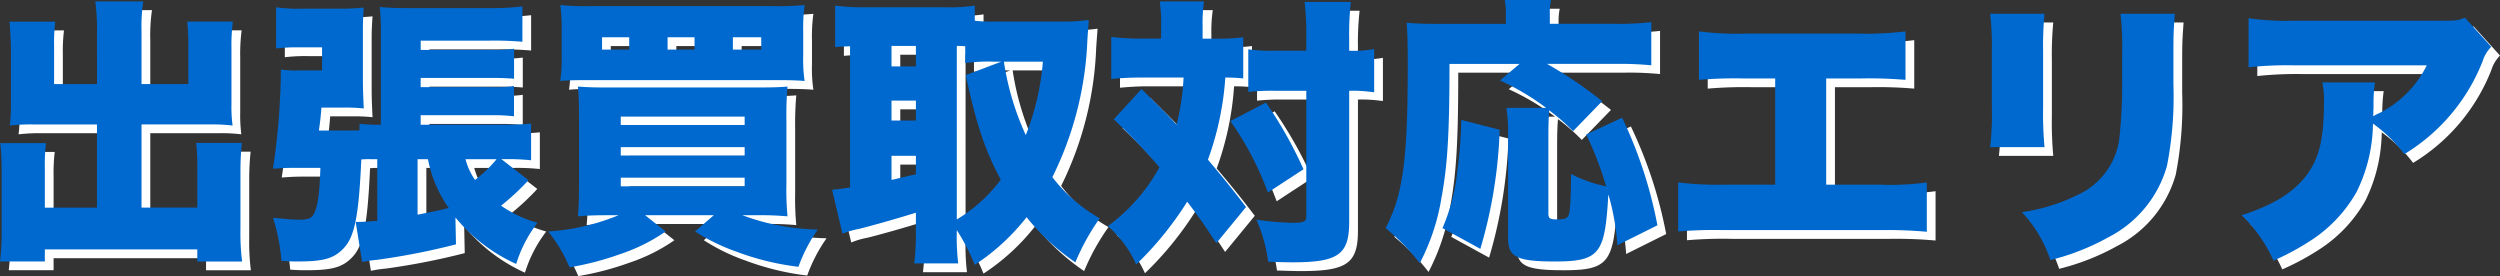
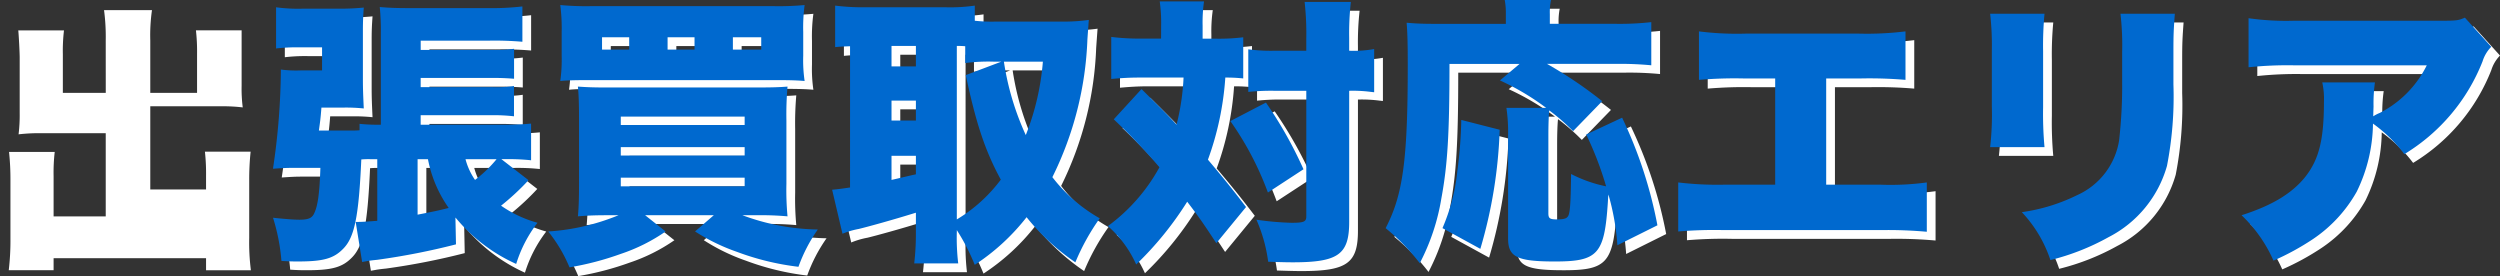
<svg xmlns="http://www.w3.org/2000/svg" viewBox="0 0 285.446 31.525">
  <rect x="0" y="0" width="285.446" height="31.525" fill="#333333" stroke="none" />
  <title>title_area</title>
  <g id="レイヤー_2" data-name="レイヤー 2">
    <g id="レイヤー_1-2" data-name="レイヤー 1">
-       <path d="M12.072,4.616A23.414,23.414,0,0,0,11.88,1.16h5.472a20.433,20.433,0,0,0-.193,3.456V10.6H22.5V6.151a21.561,21.561,0,0,0-.128-2.687h5.216a21.445,21.445,0,0,0-.16,3.071v6.336a16.476,16.476,0,0,0,.128,2.464,18.924,18.924,0,0,0-2.528-.128H17.159v9.5h6.368V20.07a23.149,23.149,0,0,0-.129-2.752h5.217a30.6,30.6,0,0,0-.16,3.3v6.56a25.3,25.3,0,0,0,.191,3.68H23.527V29.478H6.12v1.376H1a29.181,29.181,0,0,0,.192-3.68v-6.5a29.931,29.931,0,0,0-.159-3.328H6.248a20.383,20.383,0,0,0-.128,2.784V24.71h5.952v-9.5H4.744a19.846,19.846,0,0,0-2.623.128,18.216,18.216,0,0,0,.127-2.464v-6.3c0-.576-.1-2.5-.16-3.1H7.305a19.731,19.731,0,0,0-.129,2.72V10.6h4.9Z" fill="#fff" />
+       <path d="M12.072,4.616A23.414,23.414,0,0,0,11.88,1.16h5.472a20.433,20.433,0,0,0-.193,3.456V10.6H22.5V6.151a21.561,21.561,0,0,0-.128-2.687h5.216v6.336a16.476,16.476,0,0,0,.128,2.464,18.924,18.924,0,0,0-2.528-.128H17.159v9.5h6.368V20.07a23.149,23.149,0,0,0-.129-2.752h5.217a30.6,30.6,0,0,0-.16,3.3v6.56a25.3,25.3,0,0,0,.191,3.68H23.527V29.478H6.12v1.376H1a29.181,29.181,0,0,0,.192-3.68v-6.5a29.931,29.931,0,0,0-.159-3.328H6.248a20.383,20.383,0,0,0-.128,2.784V24.71h5.952v-9.5H4.744a19.846,19.846,0,0,0-2.623.128,18.216,18.216,0,0,0,.127-2.464v-6.3c0-.576-.1-2.5-.16-3.1H7.305a19.731,19.731,0,0,0-.129,2.72V10.6h4.9Z" fill="#fff" />
      <path d="M53.063,28.9a79.416,79.416,0,0,1-8.959,1.76c-.608.064-.608.064-1.056.128l-.7.128-.737-4.576c.961,0,1.569-.064,2.465-.128V19.175h-.8a9.038,9.038,0,0,0-1.023.032c-.288,6.5-.768,8.9-2.08,10.207-1.088,1.12-2.3,1.44-5.151,1.44-.48,0-.929,0-1.888-.064a22.363,22.363,0,0,0-.961-4.928c1.5.16,2.433.224,3.008.224.961,0,1.377-.16,1.633-.607.447-.833.671-2.241.767-5.312H34.44c-.735,0-1.28.031-2.272.1a78.223,78.223,0,0,0,.9-11.327,13.159,13.159,0,0,0,2.272.1h2.432V6.407H35.176a19.458,19.458,0,0,0-2.655.128v-4.7a18.727,18.727,0,0,0,3.007.16h4.224a27.4,27.4,0,0,0,2.783-.128c-.063.9-.1,1.535-.1,2.656V9.928c0,1.311.033,1.983.1,3.455a19.96,19.96,0,0,0-2.271-.1H37.7c-.1,1.312-.159,1.664-.288,2.624h3.393c.543,0,.863,0,1.247-.032v-.736a18.849,18.849,0,0,0,2.176.1h.256V4.84a25.85,25.85,0,0,0-.129-3.04c1.088.1,2.016.128,3.617.128h8.735a31.014,31.014,0,0,0,3.935-.192V5.768a37.067,37.067,0,0,0-3.711-.128h-7.9V6.7h8.1a16.574,16.574,0,0,0,2.56-.128V9.991c-.8-.063-1.472-.095-2.464-.095H49.031v1.055h8.192a14.178,14.178,0,0,0,2.464-.128v3.456a20.823,20.823,0,0,0-2.464-.128H49.031v1.088h9.535a28.347,28.347,0,0,0,3.073-.128V19.3a23.965,23.965,0,0,0-2.88-.128h-.513l3.1,2.4a27.789,27.789,0,0,1-3.136,2.912,13.568,13.568,0,0,0,4.16,1.952,14.948,14.948,0,0,0-2.433,4.7A19.153,19.153,0,0,1,53,25.83ZM48.68,25.51c1.632-.32,2.3-.447,3.55-.768a14.345,14.345,0,0,1-2.367-5.567H48.68Zm5.47-6.335a7.548,7.548,0,0,0,1.088,2.368A14.568,14.568,0,0,0,57.7,19.175Z" fill="#fff" />
      <path d="M70.439,25.574c-1.439,0-2.335.032-3.455.128.1-1.056.128-2.08.128-3.9V14.727c0-1.76-.032-2.879-.128-3.839.96.063,1.664.1,3.136.1H87.463c1.76,0,2.527-.032,3.455-.1a37.186,37.186,0,0,0-.127,3.839V21.99a32.531,32.531,0,0,0,.127,3.712,33.579,33.579,0,0,0-3.423-.128H85.768a25.711,25.711,0,0,0,8.607,1.632,17.86,17.86,0,0,0-2.209,4.256,30,30,0,0,1-7.007-1.7,22.3,22.3,0,0,1-4.8-2.336L82.5,25.574h-7.84L77,27.43a20.137,20.137,0,0,1-5.12,2.56,33.383,33.383,0,0,1-5.856,1.535,16.638,16.638,0,0,0-2.431-4.095,25.185,25.185,0,0,0,8.031-1.856ZM92.711,7.367a16.228,16.228,0,0,0,.16,2.88c-.736-.063-1.568-.1-3.2-.1h-21.5c-1.6,0-2.527.033-3.2.1a17.472,17.472,0,0,0,.16-2.88V4.647a20.653,20.653,0,0,0-.16-3.071,32.212,32.212,0,0,0,3.647.128H89.223a31.868,31.868,0,0,0,3.648-.128,19.263,19.263,0,0,0-.16,3.071ZM72.84,5.256h-3.1V6.663h3.1Zm-.96,10.015H86.023v-.96H71.88Zm0,3.488H86.023V17.8H71.88Zm0,3.519H86.023v-.992H71.88ZM80.3,5.256H77.224V6.663H80.3Zm7.616,1.407V5.256H84.68V6.663Z" fill="#fff" />
      <path d="M110.248,27.462a24.81,24.81,0,0,0,.16,3.616h-5.024a29.725,29.725,0,0,0,.192-3.552v-2.24c-2.784.864-5.472,1.6-6.527,1.856a9.239,9.239,0,0,0-1.857.545l-1.183-5.025c.735-.063.96-.1,2.048-.256V6.279c-.8.033-1.024.033-1.7.1V1.64a24.926,24.926,0,0,0,3.265.192H109a19.6,19.6,0,0,0,3.3-.192V3.368a17.752,17.752,0,0,0,2.3.1h7.935a21.06,21.06,0,0,0,2.783-.193c-.064.9-.095,1.281-.16,2.241a38.544,38.544,0,0,1-4,15.711,17.984,17.984,0,0,0,5.408,4.7,25.585,25.585,0,0,0-2.783,5.024,25.367,25.367,0,0,1-5.568-5.152,24.519,24.519,0,0,1-5.92,5.439,24.105,24.105,0,0,0-2.047-3.966ZM102.792,8.583h2.784V6.248h-2.784Zm0,6.176h2.784V12.487h-2.784Zm0,6.784c.864-.192,1.76-.416,2.784-.641V18.791h-2.784Zm7.456,4.511a17.474,17.474,0,0,0,5.023-4.543c-1.792-3.3-2.816-6.368-4-11.936l4.065-1.536h-.865a20.163,20.163,0,0,0-3.264.16V6.279a8.668,8.668,0,0,0-.959-.031Zm5.375-18.015a31.1,31.1,0,0,0,2.5,8.384,28.9,28.9,0,0,0,1.951-8.384Z" fill="#fff" />
      <path d="M133.576,3.976a17.95,17.95,0,0,0-.16-2.816h5.056a17.162,17.162,0,0,0-.159,2.783V5.416h1.47a22.337,22.337,0,0,0,3.168-.16v4.7a18.145,18.145,0,0,0-2.047-.1,33.851,33.851,0,0,1-1.984,9.375c1.568,1.857,2.72,3.264,4.351,5.408l-3.391,4.128c-1.408-2.144-1.952-2.944-3.328-4.736a37.714,37.714,0,0,1-5.823,7.168,12.715,12.715,0,0,0-3.233-4.384,20.586,20.586,0,0,0,5.889-6.719,74.136,74.136,0,0,0-5.217-5.472l3.168-3.456c2.624,2.592,2.912,2.88,4,4.064a26.289,26.289,0,0,0,.8-5.376h-5.12c-1.088,0-2.08.065-3.136.16v-4.8a26.614,26.614,0,0,0,3.391.192h2.3Zm11.967,8.735a47.078,47.078,0,0,1,4.288,7.615l-4.063,2.656a35.069,35.069,0,0,0-4.289-8.159Zm1.024-1.344a24.873,24.873,0,0,0-3.04.128V6.632a19.434,19.434,0,0,0,3.04.16h3.583V5.319a31.856,31.856,0,0,0-.191-4.095h5.279a32.729,32.729,0,0,0-.191,4.1V6.792A13.076,13.076,0,0,0,157.9,6.6v4.927c-.161,0-.256-.032-.352-.032a15.632,15.632,0,0,0-2.5-.128V26.342c0,3.712-1.248,4.608-6.432,4.608-.385,0-.864,0-2.816-.064a17.559,17.559,0,0,0-1.344-4.8,33.943,33.943,0,0,0,4,.352c1.44,0,1.695-.127,1.695-.736V11.367Z" fill="#fff" />
      <path d="M185.671,29a27.478,27.478,0,0,0-1.025-5.792c-.031.32-.031.32-.063.864-.384,5.951-1.12,6.784-6.048,6.784-4.319,0-5.344-.512-5.344-2.624V16.391A18.822,18.822,0,0,0,173,13.319h4.543a28.622,28.622,0,0,0-5.279-3.135L174.5,8.3h-8c0,8-.224,11.583-.928,15.358a24.515,24.515,0,0,1-2.464,7.392,24.356,24.356,0,0,0-3.9-4c1.983-3.808,2.527-7.775,2.527-18.654,0-2.336-.031-3.617-.128-4.8,1.121.1,1.888.128,3.488.128h7.84V2.6a8.1,8.1,0,0,0-.128-1.6h5.28a7.2,7.2,0,0,0-.129,1.632V3.72h7.52a32.416,32.416,0,0,0,4.064-.193V8.455a36.979,36.979,0,0,0-4.064-.159h-7.84a48.606,48.606,0,0,1,6.3,4.255l-3.328,3.424a22.444,22.444,0,0,0-2.719-2.368c-.064.544-.1,1.76-.1,2.816v8.928c0,.575.16.7.961.7.832,0,1.151-.1,1.311-.415.224-.385.288-1.889.32-4.769a15.4,15.4,0,0,0,4,1.408,38.293,38.293,0,0,0-2.272-5.92l4.1-1.919a50,50,0,0,1,4.031,12.288ZM165.7,27.046a22.253,22.253,0,0,0,1.7-6.527,51.622,51.622,0,0,0,.448-5.824l4.384,1.119a53.928,53.928,0,0,1-2.209,13.6Z" fill="#fff" />
      <path d="M209.511,22.087h6.208A30.572,30.572,0,0,0,221,21.83v5.632a50.388,50.388,0,0,0-5.184-.191H197.768a48.8,48.8,0,0,0-5.152.159v-5.6a37.294,37.294,0,0,0,5.247.257h5.825V9.959h-3.52a47.918,47.918,0,0,0-5.184.16V4.584a34.373,34.373,0,0,0,5.28.256h13.022a36.25,36.25,0,0,0,5.28-.256v5.535a48.637,48.637,0,0,0-5.183-.16h-3.872Z" fill="#fff" />
      <path d="M234.439,2.567a38.808,38.808,0,0,0-.16,4.288v6.368a42.151,42.151,0,0,0,.16,4.576h-6.208a33.012,33.012,0,0,0,.193-4.672V6.792a31.871,31.871,0,0,0-.193-4.225Zm14.879,0c-.128,1.792-.16,2.273-.16,4.321v3.743a41.334,41.334,0,0,1-.736,9.311,13.156,13.156,0,0,1-6.655,8.128,26.766,26.766,0,0,1-6.656,2.623,14.641,14.641,0,0,0-3.263-5.47,20.691,20.691,0,0,0,6.336-1.952,8.264,8.264,0,0,0,4.767-6.208,54.34,54.34,0,0,0,.352-6.784V6.951a30.822,30.822,0,0,0-.193-4.384Z" fill="#fff" />
      <path d="M285.446,6.344a4.121,4.121,0,0,0-.992,1.664A21.641,21.641,0,0,1,275.526,18.6a16.771,16.771,0,0,0-3.583-3.488,18.064,18.064,0,0,1-1.856,7.776,15.933,15.933,0,0,1-4.991,5.407,29.249,29.249,0,0,1-4.512,2.464,16.119,16.119,0,0,0-3.647-5.184c3.519-1.12,5.823-2.528,7.327-4.447,1.536-1.984,2.08-4.256,2.08-8.512a8.642,8.642,0,0,0-.193-2.208h6.016a17.168,17.168,0,0,0-.16,2.752c0,.032-.032.8-.032,1.12a4.1,4.1,0,0,1,.736-.383,12.12,12.12,0,0,0,5.376-5.441H262.823a42.633,42.633,0,0,0-5.087.225V3.08a30.461,30.461,0,0,0,5.184.288h16.767c1.792,0,2.015-.032,2.751-.352Z" fill="#fff" />
-       <path d="M11.072,3.616A23.414,23.414,0,0,0,10.88.16h5.472a20.433,20.433,0,0,0-.193,3.456V9.6H21.5V5.151a21.561,21.561,0,0,0-.128-2.687h5.216a21.445,21.445,0,0,0-.16,3.071v6.336a16.476,16.476,0,0,0,.128,2.464,18.924,18.924,0,0,0-2.528-.128H16.159v9.5h6.368V19.07a23.149,23.149,0,0,0-.129-2.752h5.217a30.6,30.6,0,0,0-.16,3.3v6.56a25.3,25.3,0,0,0,.191,3.68H22.527V28.478H5.12v1.376H0a29.181,29.181,0,0,0,.192-3.68v-6.5a29.931,29.931,0,0,0-.159-3.328H5.248a20.383,20.383,0,0,0-.128,2.784V23.71h5.952v-9.5H3.744a19.846,19.846,0,0,0-2.623.128,18.216,18.216,0,0,0,.127-2.464v-6.3c0-.576-.1-2.5-.16-3.1H6.305a19.731,19.731,0,0,0-.129,2.72V9.6h4.9Z" fill="#0069cf" />
      <path d="M52.063,27.9a79.416,79.416,0,0,1-8.959,1.76c-.608.064-.608.064-1.056.128l-.7.128-.737-4.576c.961,0,1.569-.064,2.465-.128V18.175h-.8a9.038,9.038,0,0,0-1.023.032c-.288,6.5-.768,8.9-2.08,10.207-1.088,1.12-2.3,1.44-5.151,1.44-.48,0-.929,0-1.888-.064a22.363,22.363,0,0,0-.961-4.928c1.5.16,2.433.224,3.008.224.961,0,1.377-.16,1.633-.607.447-.833.671-2.241.767-5.312H33.44c-.735,0-1.28.031-2.272.1a78.223,78.223,0,0,0,.9-11.327,13.159,13.159,0,0,0,2.272.1h2.432V5.407H34.176a19.458,19.458,0,0,0-2.655.128V.832a18.727,18.727,0,0,0,3.007.16h4.224A27.4,27.4,0,0,0,41.535.864c-.063.9-.1,1.535-.1,2.656V8.928c0,1.311.033,1.983.1,3.455a19.96,19.96,0,0,0-2.271-.1H36.7c-.1,1.312-.159,1.664-.288,2.624h3.393c.543,0,.863,0,1.247-.032v-.736a18.849,18.849,0,0,0,2.176.1h.256V3.84A25.85,25.85,0,0,0,43.359.8c1.088.1,2.016.128,3.617.128h8.735A31.014,31.014,0,0,0,59.646.736V4.768a37.067,37.067,0,0,0-3.711-.128h-7.9V5.7h8.1a16.574,16.574,0,0,0,2.56-.128V8.991c-.8-.063-1.472-.095-2.464-.095H48.031V9.951h8.192a14.178,14.178,0,0,0,2.464-.128v3.456a20.823,20.823,0,0,0-2.464-.128H48.031v1.088h9.535a28.347,28.347,0,0,0,3.073-.128V18.3a23.965,23.965,0,0,0-2.88-.128h-.513l3.1,2.4a27.789,27.789,0,0,1-3.136,2.912,13.568,13.568,0,0,0,4.16,1.952,14.948,14.948,0,0,0-2.433,4.7A19.153,19.153,0,0,1,52,24.83ZM47.68,24.51c1.632-.32,2.3-.447,3.55-.768a14.345,14.345,0,0,1-2.367-5.567H47.68Zm5.47-6.335a7.548,7.548,0,0,0,1.088,2.368A14.568,14.568,0,0,0,56.7,18.175Z" fill="#0069cf" />
      <path d="M69.439,24.574c-1.439,0-2.335.032-3.455.128.1-1.056.128-2.08.128-3.9V13.727c0-1.76-.032-2.879-.128-3.839.96.063,1.664.1,3.136.1H86.463c1.76,0,2.527-.032,3.455-.1a37.186,37.186,0,0,0-.127,3.839V20.99a32.531,32.531,0,0,0,.127,3.712,33.579,33.579,0,0,0-3.423-.128H84.768a25.711,25.711,0,0,0,8.607,1.632,17.86,17.86,0,0,0-2.209,4.256,30,30,0,0,1-7.007-1.7,22.3,22.3,0,0,1-4.8-2.336L81.5,24.574h-7.84L76,26.43a20.137,20.137,0,0,1-5.12,2.56,33.383,33.383,0,0,1-5.856,1.535,16.638,16.638,0,0,0-2.431-4.095,25.185,25.185,0,0,0,8.031-1.856ZM91.711,6.367a16.228,16.228,0,0,0,.16,2.88c-.736-.063-1.568-.1-3.2-.1h-21.5c-1.6,0-2.527.033-3.2.1a17.472,17.472,0,0,0,.16-2.88V3.647a20.653,20.653,0,0,0-.16-3.071A32.212,32.212,0,0,0,67.616.7H88.223A31.868,31.868,0,0,0,91.871.576a19.263,19.263,0,0,0-.16,3.071ZM71.84,4.256h-3.1V5.663h3.1Zm-.96,10.015H85.023v-.96H70.88Zm0,3.488H85.023V16.8H70.88Zm0,3.519H85.023v-.992H70.88ZM79.3,4.256H76.224V5.663H79.3Zm7.616,1.407V4.256H83.68V5.663Z" fill="#0069cf" />
      <path d="M109.248,26.462a24.81,24.81,0,0,0,.16,3.616h-5.024a29.725,29.725,0,0,0,.192-3.552v-2.24c-2.784.864-5.472,1.6-6.527,1.856a9.239,9.239,0,0,0-1.857.545l-1.183-5.025c.735-.063.96-.1,2.048-.256V5.279c-.8.033-1.024.033-1.7.1V.64a24.926,24.926,0,0,0,3.265.192H108A19.6,19.6,0,0,0,111.3.64V2.368a17.752,17.752,0,0,0,2.3.1h7.935a21.06,21.06,0,0,0,2.783-.193c-.064.9-.095,1.281-.16,2.241a38.544,38.544,0,0,1-4,15.711,17.984,17.984,0,0,0,5.408,4.7,25.585,25.585,0,0,0-2.783,5.024,25.367,25.367,0,0,1-5.568-5.152,24.519,24.519,0,0,1-5.92,5.439,24.105,24.105,0,0,0-2.047-3.966ZM101.792,7.583h2.784V5.248h-2.784Zm0,6.176h2.784V11.487h-2.784Zm0,6.784c.864-.192,1.76-.416,2.784-.641V17.791h-2.784Zm7.456,4.511a17.474,17.474,0,0,0,5.023-4.543c-1.792-3.3-2.816-6.368-4-11.936l4.065-1.536h-.865a20.163,20.163,0,0,0-3.264.16V5.279a8.668,8.668,0,0,0-.959-.031Zm5.375-18.015a31.1,31.1,0,0,0,2.5,8.384,28.9,28.9,0,0,0,1.951-8.384Z" fill="#0069cf" />
      <path d="M132.576,2.976a17.95,17.95,0,0,0-.16-2.816h5.056a17.162,17.162,0,0,0-.159,2.783V4.416h1.47a22.337,22.337,0,0,0,3.168-.16v4.7a18.145,18.145,0,0,0-2.047-.1,33.851,33.851,0,0,1-1.984,9.375c1.568,1.857,2.72,3.264,4.351,5.408l-3.391,4.128c-1.408-2.144-1.952-2.944-3.328-4.736a37.714,37.714,0,0,1-5.823,7.168,12.715,12.715,0,0,0-3.233-4.384,20.586,20.586,0,0,0,5.889-6.719,74.136,74.136,0,0,0-5.217-5.472l3.168-3.456c2.624,2.592,2.912,2.88,4,4.064a26.289,26.289,0,0,0,.8-5.376h-5.12c-1.088,0-2.08.065-3.136.16v-4.8a26.614,26.614,0,0,0,3.391.192h2.3Zm11.967,8.735a47.078,47.078,0,0,1,4.288,7.615l-4.063,2.656a35.069,35.069,0,0,0-4.289-8.159Zm1.024-1.344a24.873,24.873,0,0,0-3.04.128V5.632a19.434,19.434,0,0,0,3.04.16h3.583V4.319a31.856,31.856,0,0,0-.191-4.095h5.279a32.729,32.729,0,0,0-.191,4.1V5.792A13.076,13.076,0,0,0,156.9,5.6v4.927c-.161,0-.256-.032-.352-.032a15.632,15.632,0,0,0-2.5-.128V25.342c0,3.712-1.248,4.608-6.432,4.608-.385,0-.864,0-2.816-.064a17.559,17.559,0,0,0-1.344-4.8,33.943,33.943,0,0,0,4,.352c1.44,0,1.695-.127,1.695-.736V10.367Z" fill="#0069cf" />
      <path d="M184.671,28a27.478,27.478,0,0,0-1.025-5.792c-.031.32-.031.32-.063.864-.384,5.951-1.12,6.784-6.048,6.784-4.319,0-5.344-.512-5.344-2.624V15.391A18.822,18.822,0,0,0,172,12.319h4.543a28.622,28.622,0,0,0-5.279-3.135L173.5,7.3h-8c0,8-.224,11.583-.928,15.358a24.515,24.515,0,0,1-2.464,7.392,24.356,24.356,0,0,0-3.9-4c1.983-3.808,2.527-7.775,2.527-18.654,0-2.336-.031-3.617-.128-4.8,1.121.1,1.888.128,3.488.128h7.84V1.6a8.1,8.1,0,0,0-.128-1.6h5.28a7.2,7.2,0,0,0-.129,1.632V2.72h7.52a32.416,32.416,0,0,0,4.064-.193V7.455a36.979,36.979,0,0,0-4.064-.159h-7.84a48.606,48.606,0,0,1,6.3,4.255l-3.328,3.424a22.444,22.444,0,0,0-2.719-2.368c-.064.544-.1,1.76-.1,2.816v8.928c0,.575.16.7.961.7.832,0,1.151-.1,1.311-.415.224-.385.288-1.889.32-4.769a15.4,15.4,0,0,0,4,1.408,38.293,38.293,0,0,0-2.272-5.92l4.1-1.919a50,50,0,0,1,4.031,12.288ZM164.7,26.046a22.253,22.253,0,0,0,1.7-6.527,51.622,51.622,0,0,0,.448-5.824l4.384,1.119a53.928,53.928,0,0,1-2.209,13.6Z" fill="#0069cf" />
      <path d="M208.511,21.087h6.208A30.572,30.572,0,0,0,220,20.83v5.632a50.388,50.388,0,0,0-5.184-.191H196.768a48.8,48.8,0,0,0-5.152.159v-5.6a37.294,37.294,0,0,0,5.247.257h5.825V8.959h-3.52a47.918,47.918,0,0,0-5.184.16V3.584a34.373,34.373,0,0,0,5.28.256h13.022a36.25,36.25,0,0,0,5.28-.256V9.119a48.637,48.637,0,0,0-5.183-.16h-3.872Z" fill="#0069cf" />
      <path d="M233.439,1.567a38.808,38.808,0,0,0-.16,4.288v6.368a42.151,42.151,0,0,0,.16,4.576h-6.208a33.012,33.012,0,0,0,.193-4.672V5.792a31.871,31.871,0,0,0-.193-4.225Zm14.879,0c-.128,1.792-.16,2.273-.16,4.321V9.631a41.334,41.334,0,0,1-.736,9.311,13.156,13.156,0,0,1-6.655,8.128,26.766,26.766,0,0,1-6.656,2.623,14.641,14.641,0,0,0-3.263-5.47,20.691,20.691,0,0,0,6.336-1.952,8.264,8.264,0,0,0,4.767-6.208,54.34,54.34,0,0,0,.352-6.784V5.951a30.822,30.822,0,0,0-.193-4.384Z" fill="#0069cf" />
      <path d="M284.446,5.344a4.121,4.121,0,0,0-.992,1.664A21.641,21.641,0,0,1,274.526,17.6a16.771,16.771,0,0,0-3.583-3.488,18.064,18.064,0,0,1-1.856,7.776,15.933,15.933,0,0,1-4.991,5.407,29.249,29.249,0,0,1-4.512,2.464,16.119,16.119,0,0,0-3.647-5.184c3.519-1.12,5.823-2.528,7.327-4.447,1.536-1.984,2.08-4.256,2.08-8.512a8.642,8.642,0,0,0-.193-2.208h6.016a17.168,17.168,0,0,0-.16,2.752c0,.032-.032.8-.032,1.12a4.1,4.1,0,0,1,.736-.383,12.12,12.12,0,0,0,5.376-5.441H261.823a42.633,42.633,0,0,0-5.087.225V2.08a30.461,30.461,0,0,0,5.184.288h16.767c1.792,0,2.015-.032,2.751-.352Z" fill="#0069cf" />
    </g>
  </g>
</svg>